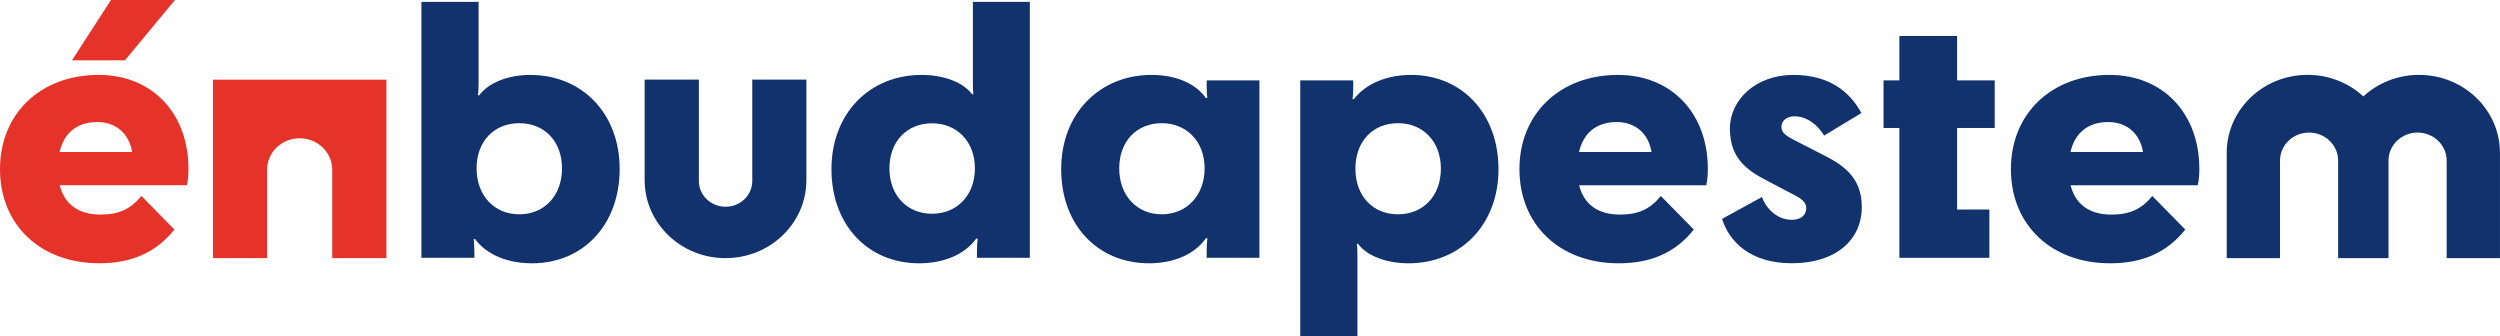
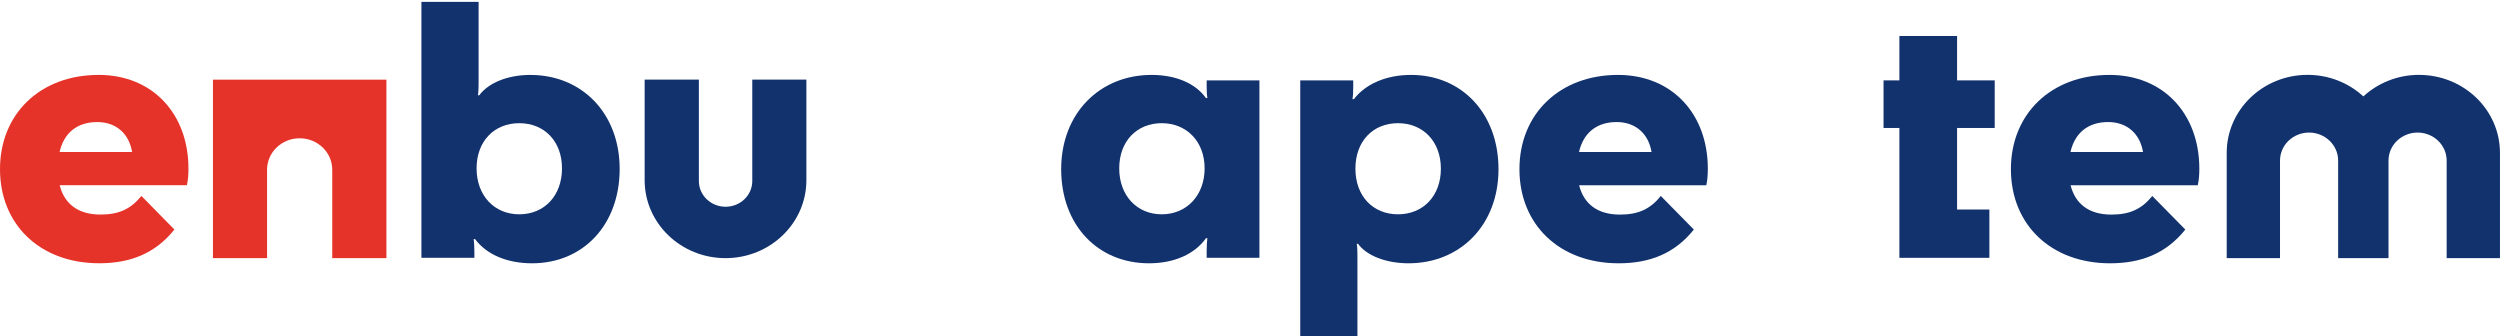
<svg xmlns="http://www.w3.org/2000/svg" width="223" height="30" viewBox="0 0 223 30" fill="none">
  <g clip-path="url(#clip0_3185_14843)">
    <path d="M8.788 6.682C3.618 6.682 0 10.129 0 15.088C0 20.047 3.587 23.483 8.851 23.483C11.644 23.483 13.86 22.599 15.556 20.474L12.612 17.478C11.646 18.67 10.581 19.138 8.965 19.138C6.98 19.138 5.749 18.205 5.323 16.52H16.67C16.779 16.066 16.81 15.537 16.81 15.052C16.81 10.135 13.6 6.68 8.791 6.68L8.788 6.682ZM5.315 13.557C5.698 11.878 6.86 10.887 8.671 10.887C10.384 10.887 11.518 11.952 11.784 13.557H5.315Z" fill="#E5332A" />
    <path d="M47.323 6.682C45.318 6.682 43.59 7.368 42.748 8.499H42.628C42.659 8.337 42.691 8.092 42.691 7.247V0.165H37.59V22.998H42.316V22.506C42.316 21.969 42.285 21.58 42.254 21.324H42.373C43.416 22.729 45.275 23.486 47.457 23.486C52.027 23.486 55.274 20.047 55.274 15.069C55.274 10.091 51.887 6.685 47.323 6.685V6.682ZM46.318 19.116C44.101 19.116 42.511 17.453 42.511 15.017C42.511 12.58 44.101 10.988 46.318 10.988C48.534 10.988 50.13 12.577 50.13 15.017C50.13 17.456 48.557 19.116 46.318 19.116Z" fill="#12326E" />
-     <path d="M86.778 7.148C86.778 8.012 86.809 8.257 86.829 8.403H86.704C85.907 7.332 84.17 6.682 82.208 6.682C77.576 6.682 74.166 10.099 74.166 15.091C74.166 20.083 77.427 23.486 81.983 23.486C84.179 23.486 86.027 22.718 87.081 21.286H87.206C87.175 21.52 87.143 21.908 87.143 22.45V22.998H91.861V0.165H86.781V7.148H86.778ZM83.134 19.064C80.926 19.064 79.338 17.442 79.338 15.017C79.338 12.591 80.923 10.999 83.134 10.999C85.344 10.999 86.961 12.607 86.961 15.017C86.961 17.426 85.364 19.064 83.134 19.064Z" fill="#12326E" />
    <path d="M107.635 7.72C107.635 8.318 107.666 8.563 107.697 8.75H107.572C106.684 7.486 104.961 6.682 102.72 6.682C98.107 6.682 94.657 10.099 94.657 15.091C94.657 20.083 97.919 23.486 102.494 23.486C104.747 23.486 106.575 22.66 107.572 21.25H107.697C107.666 21.503 107.635 21.861 107.635 22.373V22.998H112.341V7.17H107.635V7.72ZM103.628 19.116C101.42 19.116 99.835 17.453 99.835 15.017C99.835 12.58 101.42 10.988 103.628 10.988C105.835 10.988 107.452 12.61 107.452 15.017C107.452 17.423 105.855 19.116 103.628 19.116Z" fill="#12326E" />
    <path d="M125.87 6.682C123.648 6.682 121.809 7.489 120.766 8.844H120.646C120.678 8.59 120.709 8.301 120.709 7.83V7.17H115.982V30H121.083V23.001C121.083 22.137 121.052 21.892 121.02 21.748H121.137C121.903 22.803 123.631 23.486 125.641 23.486C130.259 23.486 133.666 20.069 133.666 15.091C133.666 10.113 130.388 6.682 125.867 6.682H125.87ZM124.699 19.116C122.471 19.116 120.903 17.497 120.903 15.047C120.903 12.596 122.468 10.988 124.699 10.988C126.929 10.988 128.526 12.61 128.526 15.047C128.526 17.483 126.941 19.116 124.699 19.116Z" fill="#12326E" />
    <path d="M144.322 6.682C139.153 6.682 135.534 10.129 135.534 15.091C135.534 20.052 139.121 23.486 144.385 23.486C147.175 23.486 149.394 22.602 151.09 20.476L148.146 17.481C147.181 18.673 146.115 19.141 144.499 19.141C142.514 19.141 141.283 18.208 140.858 16.523H152.201C152.307 16.068 152.338 15.54 152.338 15.055C152.338 10.138 149.128 6.682 144.319 6.682H144.322ZM140.849 13.557C141.232 11.878 142.394 10.887 144.205 10.887C145.918 10.887 147.052 11.952 147.318 13.557H140.849Z" fill="#12326E" />
-     <path d="M162.631 13.819L160.578 12.767C159.33 12.15 158.904 11.88 158.904 11.322C158.904 10.763 159.387 10.374 160.067 10.374C161.223 10.374 162.186 11.211 162.711 12.092L166.038 10.083C165.047 8.265 163.274 6.682 159.947 6.682C156.619 6.682 154.306 8.907 154.306 11.467C154.306 14.339 156.097 15.339 157.916 16.272L159.787 17.258C160.795 17.739 161.118 18.095 161.118 18.56C161.118 19.218 160.603 19.606 159.838 19.606C158.342 19.606 157.416 18.345 157.168 17.572L153.606 19.524C154.243 21.536 156.097 23.483 159.832 23.483C163.762 23.483 166.073 21.404 166.073 18.461C166.073 15.799 164.39 14.708 162.634 13.816L162.631 13.819Z" fill="#12326E" />
    <path d="M174.572 3.21H169.425V7.17H168.012V11.415H169.425V22.998H177.453V18.689H174.572V11.415H177.928V7.17H174.572V3.21Z" fill="#12326E" />
    <path d="M188.16 6.682C182.991 6.682 179.373 10.129 179.373 15.091C179.373 20.052 182.96 23.486 188.223 23.486C191.013 23.486 193.232 22.602 194.929 20.476L191.984 17.481C191.019 18.673 189.951 19.141 188.337 19.141C186.352 19.141 185.122 18.208 184.696 16.523H196.04C196.148 16.068 196.18 15.54 196.18 15.055C196.18 10.138 192.97 6.682 188.16 6.682ZM184.687 13.557C185.07 11.878 186.233 10.887 188.043 10.887C189.757 10.887 190.891 11.952 191.156 13.557H184.687Z" fill="#12326E" />
    <path d="M18.989 23.026H23.822V15.138C23.822 13.59 25.124 12.335 26.729 12.335C28.334 12.335 29.636 13.59 29.636 15.138V23.026H34.468V7.104H18.995V23.026H18.989Z" fill="#E5332A" />
    <path d="M64.721 18.442C63.405 18.442 62.339 17.415 62.339 16.145V7.101H57.502V16.071C57.502 19.912 60.731 23.026 64.716 23.026C68.7 23.026 71.93 19.912 71.93 16.071V7.101H67.103V16.145C67.103 17.415 66.038 18.442 64.721 18.442Z" fill="#12326E" />
    <path d="M215.783 6.677C213.855 6.677 212.107 7.409 210.811 8.599C209.517 7.409 207.769 6.677 205.839 6.677C201.852 6.677 198.622 9.793 198.622 13.634V23.023H203.377V14.325C203.377 12.943 204.539 11.825 205.97 11.825C207.401 11.825 208.563 12.946 208.563 14.325V23.023H213.055V14.325C213.055 12.943 214.218 11.825 215.649 11.825C217.08 11.825 218.242 12.946 218.242 14.325V23.023H222.997V13.637C222.997 9.793 219.764 6.68 215.78 6.68L215.783 6.677Z" fill="#12326E" />
-     <path d="M9.896 0H15.607L11.141 5.383H6.42L9.896 0Z" fill="#E5332A" />
  </g>
  <defs>
    <clipPath id="clip0_3185_14843">
      <rect width="223" height="30" fill="white" />
    </clipPath>
  </defs>
</svg>